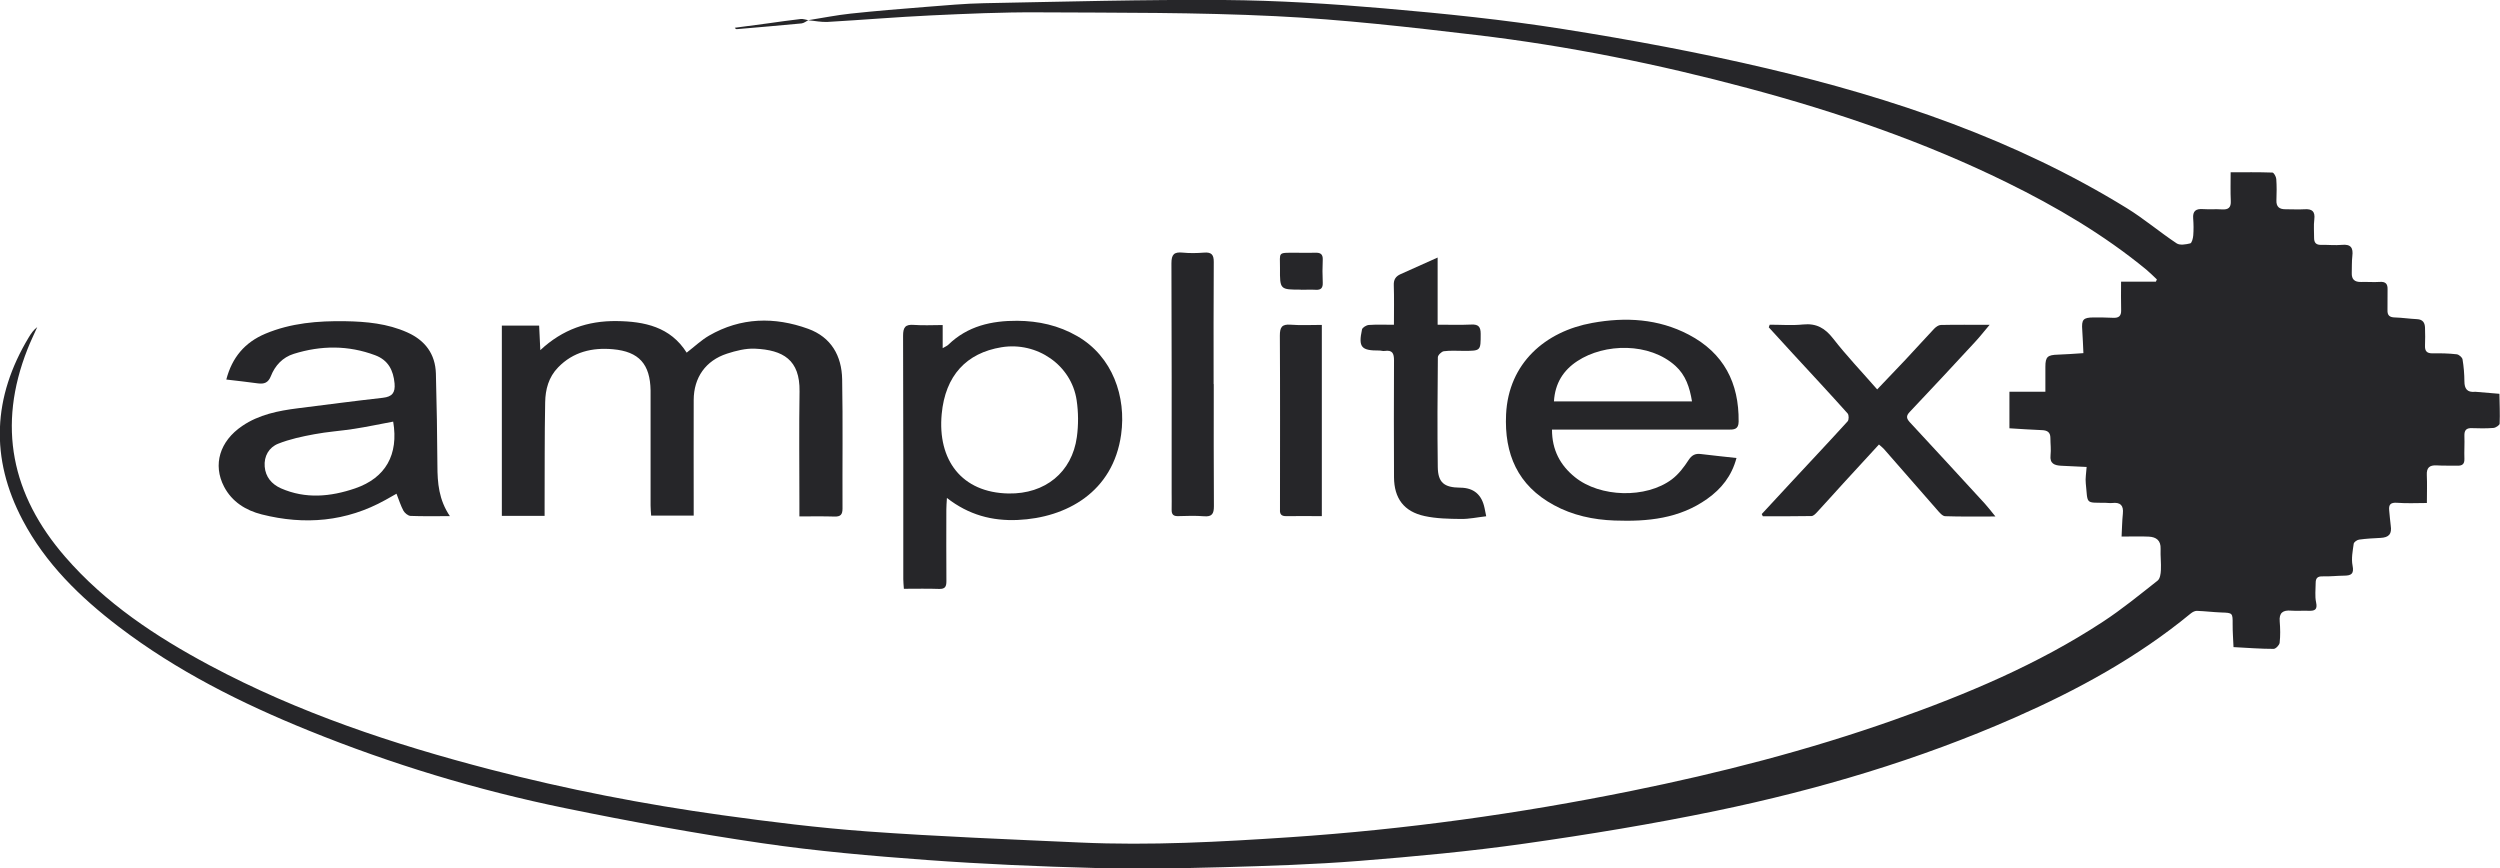
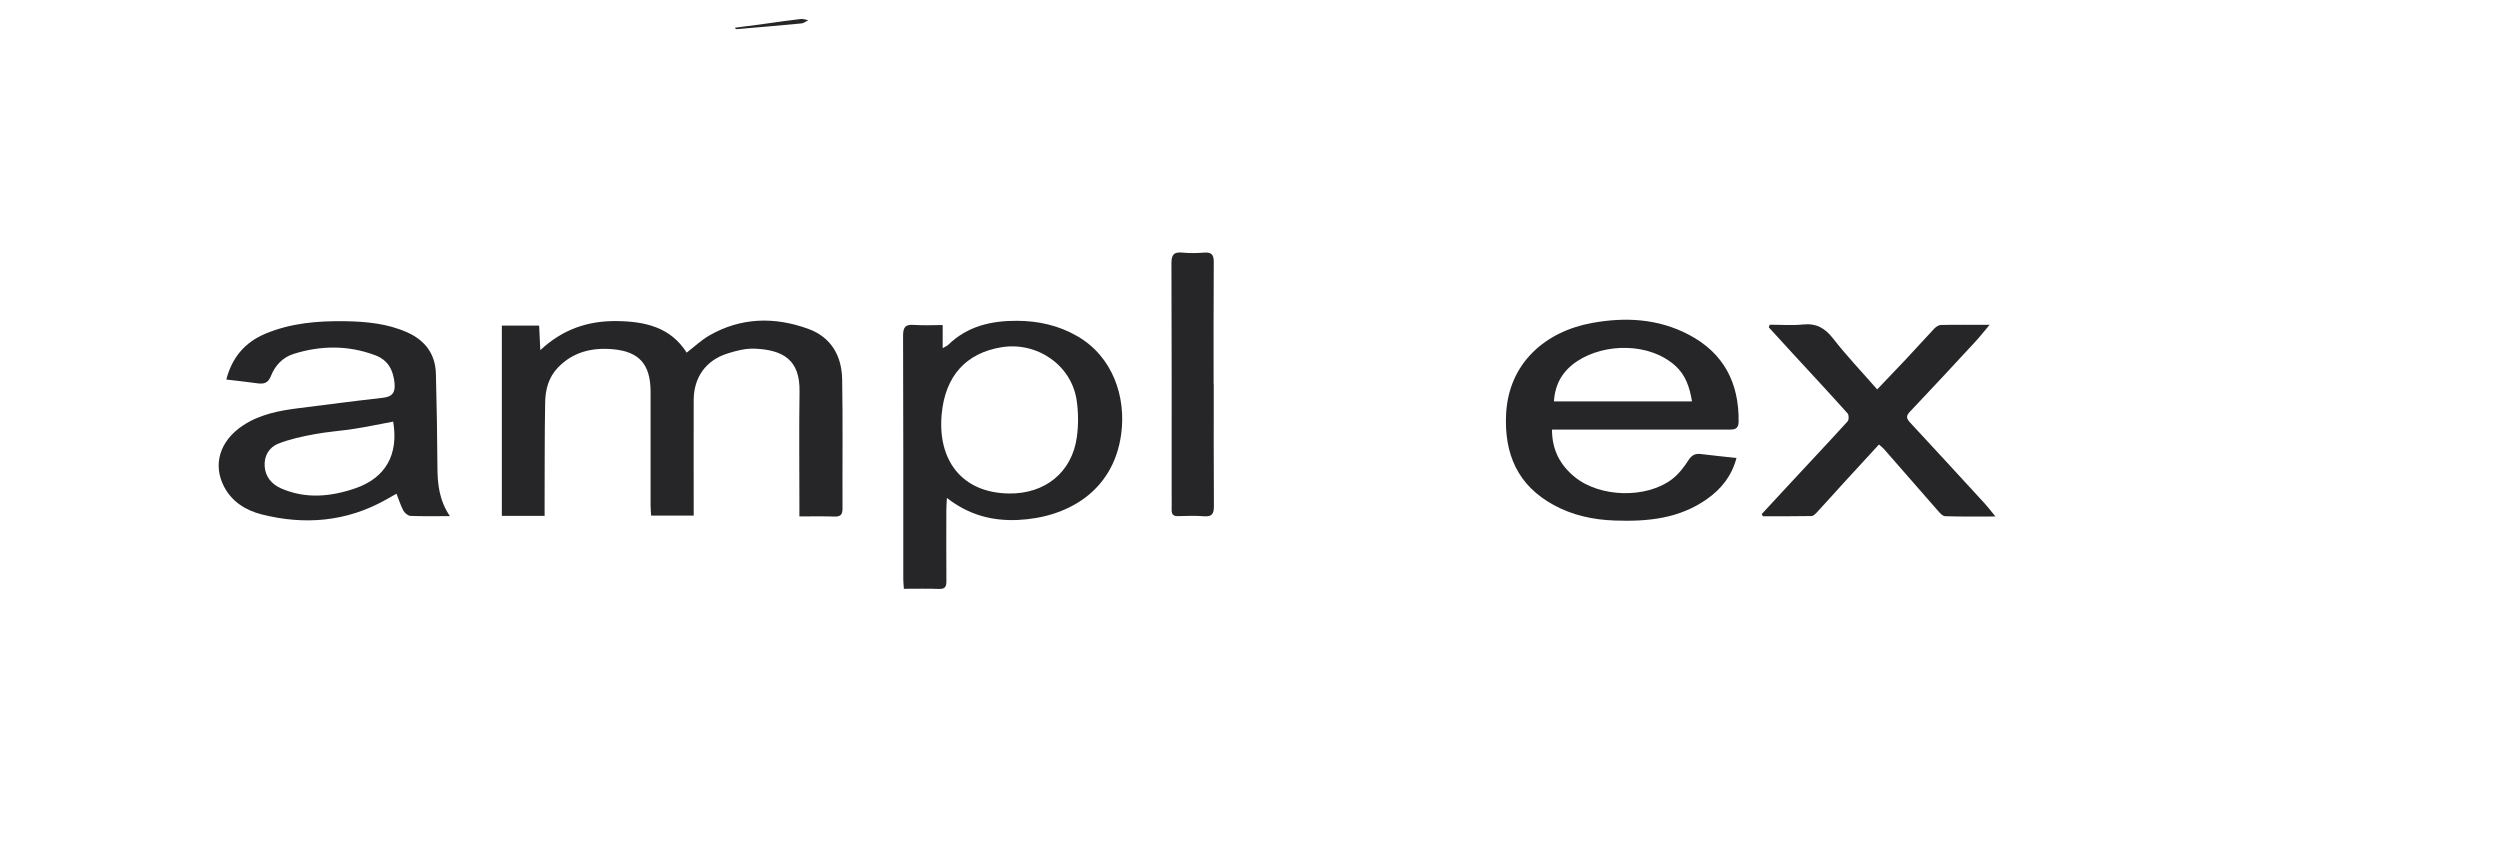
<svg xmlns="http://www.w3.org/2000/svg" width="190" height="66" viewBox="0 0 190 66" fill="none">
  <g id="Calque_1" clip-path="url(#clip0_26_5885)">
-     <path id="Vector" d="M61.447 1.531C62.51 1.364 63.573 1.149 64.642 1.035C66.551 0.83 68.465 0.674 70.384 0.523C71.851 0.41 73.323 0.27 74.79 0.243C80.871 0.129 86.946 -0.043 93.026 -5.95483e-05C97.078 0.032 101.14 0.286 105.181 0.636C109.74 1.03 114.304 1.494 118.814 2.211C124 3.031 129.175 3.996 134.285 5.198C143.893 7.463 153.18 10.613 161.632 15.816C162.947 16.625 164.135 17.639 165.428 18.497C165.673 18.658 166.131 18.577 166.459 18.497C166.584 18.464 166.671 18.103 166.688 17.887C166.72 17.461 166.715 17.035 166.682 16.609C166.633 16.038 166.889 15.849 167.435 15.892C167.909 15.924 168.389 15.881 168.863 15.914C169.354 15.946 169.567 15.779 169.54 15.266C169.507 14.576 169.529 13.88 169.529 13.093C170.592 13.093 171.645 13.077 172.702 13.115C172.811 13.115 172.986 13.428 172.997 13.605C173.035 14.139 173.03 14.684 173.008 15.218C172.986 15.719 173.231 15.908 173.706 15.903C174.18 15.897 174.66 15.935 175.135 15.903C175.723 15.865 175.963 16.064 175.887 16.679C175.827 17.143 175.876 17.618 175.871 18.092C175.871 18.459 176.04 18.621 176.411 18.61C176.934 18.599 177.458 18.658 177.976 18.61C178.674 18.54 178.854 18.842 178.777 19.467C178.728 19.888 178.75 20.319 178.734 20.745C178.717 21.225 178.946 21.441 179.437 21.43C179.912 21.414 180.391 21.457 180.866 21.425C181.324 21.392 181.471 21.592 181.455 22.012C181.438 22.53 181.466 23.043 181.449 23.56C181.433 23.965 181.602 24.116 182.006 24.126C182.567 24.143 183.129 24.229 183.696 24.256C184.132 24.277 184.29 24.526 184.301 24.908C184.312 25.356 184.323 25.803 184.301 26.251C184.28 26.677 184.432 26.86 184.879 26.855C185.49 26.844 186.101 26.855 186.706 26.925C186.875 26.941 187.126 27.157 187.153 27.313C187.246 27.863 187.29 28.424 187.295 28.98C187.295 29.535 187.502 29.837 188.097 29.778C188.119 29.778 188.14 29.778 188.162 29.778C188.762 29.826 189.362 29.88 189.956 29.929C189.967 30.684 190.005 31.439 189.973 32.194C189.973 32.312 189.678 32.507 189.509 32.523C188.969 32.566 188.419 32.56 187.879 32.539C187.426 32.517 187.279 32.706 187.295 33.138C187.317 33.72 187.273 34.302 187.295 34.885C187.306 35.278 187.121 35.402 186.761 35.392C186.237 35.381 185.714 35.402 185.196 35.37C184.639 35.338 184.41 35.548 184.438 36.109C184.47 36.778 184.443 37.446 184.443 38.228C183.663 38.228 182.922 38.271 182.186 38.212C181.667 38.174 181.531 38.358 181.58 38.81C181.624 39.188 181.64 39.565 181.695 39.938C181.793 40.579 181.569 40.849 180.915 40.881C180.375 40.908 179.83 40.935 179.29 41.011C179.137 41.032 178.897 41.199 178.881 41.329C178.805 41.873 178.69 42.45 178.794 42.979C178.919 43.605 178.706 43.745 178.161 43.75C177.616 43.755 177.076 43.82 176.531 43.804C176.132 43.788 175.991 43.944 175.991 44.3C175.991 44.791 175.92 45.303 176.023 45.778C176.154 46.371 175.887 46.436 175.424 46.419C174.993 46.403 174.556 46.441 174.131 46.409C173.499 46.355 173.199 46.57 173.259 47.239C173.302 47.773 173.313 48.318 173.253 48.852C173.231 49.029 172.953 49.315 172.795 49.315C171.824 49.315 170.859 49.24 169.747 49.18C169.725 48.598 169.676 48.016 169.681 47.439C169.687 46.587 169.681 46.576 168.836 46.549C168.209 46.527 167.582 46.446 166.955 46.425C166.802 46.425 166.622 46.522 166.497 46.624C162.456 49.952 157.897 52.438 153.115 54.541C145.818 57.749 138.206 60.009 130.407 61.627C125.603 62.624 120.744 63.422 115.886 64.112C111.714 64.706 107.515 65.094 103.311 65.428C99.853 65.703 96.385 65.811 92.917 65.908C89.699 65.995 86.471 66.054 83.254 65.968C78.973 65.854 74.687 65.671 70.417 65.358C66.24 65.051 62.052 64.689 57.907 64.08C52.89 63.347 47.895 62.435 42.933 61.416C36.264 60.047 29.763 58.078 23.459 55.522C18.345 53.451 13.437 50.992 9.036 47.638C6.086 45.389 3.457 42.828 1.718 39.522C-0.764 34.815 -0.551 30.177 2.187 25.636C2.356 25.356 2.541 25.081 2.83 24.86C2.579 25.421 2.312 25.971 2.088 26.542C-0.213 32.372 0.867 37.602 4.946 42.31C8.005 45.842 11.839 48.377 15.934 50.566C22.68 54.169 29.883 56.563 37.273 58.483C43.064 59.987 48.931 61.125 54.859 61.95C58.535 62.462 62.232 62.921 65.934 63.19C71.317 63.579 76.71 63.789 82.098 64.032C87.431 64.274 92.753 63.983 98.07 63.627C106.79 63.039 115.422 61.848 123.973 60.111C130.729 58.742 137.388 57.027 143.888 54.735C149.45 52.772 154.876 50.496 159.817 47.255C161.267 46.306 162.614 45.201 163.977 44.128C164.163 43.982 164.217 43.605 164.228 43.33C164.255 42.796 164.185 42.256 164.206 41.717C164.234 41.075 163.874 40.811 163.307 40.784C162.658 40.752 162.003 40.779 161.24 40.779C161.273 40.212 161.278 39.619 161.338 39.032C161.403 38.406 161.147 38.158 160.525 38.228C160.345 38.25 160.166 38.212 159.98 38.212C158.459 38.201 158.682 38.32 158.519 36.734C158.475 36.346 158.557 35.947 158.584 35.489C157.908 35.456 157.281 35.429 156.654 35.397C156.147 35.37 155.77 35.241 155.841 34.599C155.89 34.167 155.83 33.725 155.83 33.283C155.83 32.857 155.601 32.706 155.192 32.69C154.38 32.663 153.573 32.598 152.716 32.55V29.773H155.449C155.449 29.077 155.449 28.478 155.449 27.874C155.449 27.108 155.618 26.974 156.419 26.952C157.024 26.936 157.63 26.882 158.339 26.839C158.311 26.23 158.29 25.658 158.251 25.086C158.191 24.288 158.317 24.132 159.102 24.126C159.598 24.126 160.1 24.126 160.596 24.153C161.027 24.175 161.218 24.019 161.207 23.576C161.185 22.886 161.202 22.191 161.202 21.409H163.846C163.874 21.349 163.896 21.295 163.923 21.236C163.656 20.988 163.405 20.729 163.127 20.497C159.882 17.828 156.277 15.714 152.515 13.864C146.216 10.769 139.607 8.509 132.834 6.698C126.045 4.88 119.163 3.484 112.177 2.658C107.117 2.06 102.04 1.478 96.952 1.229C90.932 0.933 84.89 0.971 78.853 0.938C76.159 0.922 73.46 1.046 70.766 1.17C68.143 1.294 65.525 1.515 62.903 1.666C62.423 1.693 61.932 1.585 61.441 1.542V1.553L61.447 1.531Z" fill="#262629" />
    <path id="Vector_2" d="M60.754 39.231C60.754 38.837 60.754 38.53 60.754 38.223C60.754 35.397 60.721 32.571 60.765 29.751C60.803 27.346 59.516 26.596 57.379 26.499C56.675 26.467 55.933 26.656 55.252 26.877C53.627 27.405 52.727 28.694 52.721 30.398C52.711 33.046 52.721 35.688 52.721 38.336C52.721 38.6 52.721 38.864 52.721 39.188H49.488C49.471 38.934 49.444 38.676 49.444 38.417C49.444 35.748 49.444 33.084 49.444 30.414C49.444 30.166 49.444 29.924 49.444 29.675C49.411 27.686 48.577 26.72 46.581 26.542C45.016 26.402 43.56 26.736 42.415 27.923C41.69 28.667 41.45 29.605 41.433 30.571C41.384 33.17 41.401 35.769 41.39 38.374C41.39 38.638 41.39 38.897 41.39 39.204H38.14V24.747H40.975C41.003 25.334 41.03 25.895 41.063 26.612C42.758 25.027 44.678 24.38 46.843 24.401C48.986 24.423 50.955 24.844 52.187 26.801C52.782 26.343 53.294 25.852 53.889 25.507C56.304 24.116 58.856 24.062 61.419 24.989C63.175 25.626 63.971 27.049 64.004 28.823C64.064 32.097 64.015 35.37 64.031 38.643C64.031 39.112 63.884 39.274 63.41 39.258C62.554 39.231 61.697 39.247 60.754 39.247V39.231Z" fill="#262629" />
    <path id="Vector_3" d="M71.644 24.703V26.461C71.84 26.343 71.977 26.294 72.075 26.197C73.536 24.779 75.358 24.369 77.315 24.38C78.924 24.391 80.456 24.73 81.869 25.545C84.568 27.098 85.604 30.161 85.206 33.019C84.601 37.392 81.056 39.35 77.353 39.517C75.401 39.603 73.629 39.139 71.966 37.845C71.944 38.217 71.922 38.471 71.922 38.719C71.922 40.536 71.911 42.348 71.927 44.165C71.927 44.586 71.829 44.775 71.36 44.758C70.499 44.726 69.643 44.748 68.694 44.748C68.677 44.478 68.65 44.246 68.65 44.009C68.65 37.845 68.656 31.681 68.634 25.518C68.634 24.881 68.797 24.639 69.463 24.693C70.155 24.747 70.853 24.703 71.644 24.703ZM76.655 37.505C79.426 37.554 81.476 35.893 81.841 33.213C81.967 32.296 81.961 31.331 81.825 30.42C81.432 27.75 78.815 25.949 76.11 26.391C73.449 26.828 71.84 28.538 71.568 31.471C71.246 34.949 73.073 37.441 76.65 37.505H76.655Z" fill="#262629" />
    <path id="Vector_4" d="M117.952 32.658C117.952 34.195 118.574 35.359 119.697 36.265C121.606 37.808 125.101 37.905 127.065 36.427C127.572 36.044 127.981 35.505 128.33 34.966C128.581 34.583 128.842 34.453 129.268 34.507C130.14 34.615 131.018 34.702 131.973 34.809C131.607 36.184 130.822 37.15 129.753 37.91C127.637 39.42 125.211 39.652 122.708 39.56C121.082 39.501 119.517 39.166 118.089 38.385C115.34 36.891 114.321 34.502 114.462 31.493C114.648 27.589 117.456 25.183 121.012 24.542C123.542 24.083 126.023 24.218 128.341 25.432C131.013 26.834 132.169 29.104 132.136 32.043C132.131 32.652 131.771 32.652 131.329 32.652C127.13 32.652 122.931 32.652 118.732 32.652C118.487 32.652 118.241 32.652 117.947 32.652L117.952 32.658ZM128.592 30.506C128.412 29.417 128.106 28.511 127.337 27.81C125.363 26.019 121.955 26.073 119.877 27.443C118.814 28.139 118.181 29.131 118.1 30.506H128.586H128.592Z" fill="#262629" />
    <path id="Vector_5" d="M34.191 39.226C33.09 39.226 32.141 39.247 31.198 39.209C31.007 39.199 30.756 38.988 30.658 38.81C30.451 38.422 30.32 37.996 30.134 37.522C29.834 37.694 29.567 37.85 29.294 37.996C26.317 39.652 23.16 39.921 19.893 39.096C18.677 38.789 17.63 38.136 17.03 36.988C16.158 35.316 16.698 33.531 18.41 32.372C19.68 31.509 21.142 31.218 22.636 31.029C24.79 30.759 26.944 30.474 29.104 30.231C29.812 30.15 30.047 29.843 29.987 29.142C29.894 28.139 29.507 27.373 28.52 27.001C26.47 26.23 24.398 26.246 22.325 26.893C21.48 27.157 20.902 27.782 20.586 28.586C20.384 29.093 20.079 29.201 19.593 29.136C18.814 29.028 18.028 28.942 17.199 28.845C17.636 27.168 18.606 26.019 20.171 25.361C22.113 24.547 24.158 24.38 26.235 24.412C27.855 24.439 29.447 24.59 30.947 25.259C32.31 25.868 33.084 26.898 33.128 28.392C33.188 30.721 33.232 33.051 33.243 35.381C33.248 36.697 33.341 37.975 34.202 39.242L34.191 39.226ZM29.883 32.043C28.864 32.231 27.888 32.442 26.906 32.593C25.903 32.749 24.877 32.814 23.88 33.003C22.952 33.175 22.015 33.375 21.147 33.72C20.439 34 20.051 34.669 20.117 35.467C20.182 36.243 20.64 36.794 21.349 37.112C23.225 37.937 25.123 37.754 26.988 37.117C29.316 36.319 30.303 34.545 29.883 32.048V32.043Z" fill="#262629" />
    <path id="Vector_6" d="M142.803 33.779C141.87 34.793 140.959 35.78 140.054 36.772C139.4 37.484 138.762 38.212 138.102 38.918C137.982 39.048 137.818 39.22 137.671 39.22C136.439 39.242 135.206 39.236 133.974 39.236L133.892 39.069C134.677 38.223 135.463 37.371 136.248 36.524C137.638 35.025 139.045 33.536 140.42 32.021C140.523 31.908 140.523 31.541 140.42 31.423C139.04 29.88 137.628 28.365 136.226 26.844C135.626 26.192 135.026 25.534 134.427 24.876L134.497 24.677C135.343 24.677 136.199 24.747 137.033 24.66C138.047 24.558 138.696 24.935 139.313 25.723C140.343 27.049 141.51 28.268 142.666 29.595C143.392 28.834 144.1 28.101 144.804 27.351C145.54 26.564 146.26 25.766 146.996 24.984C147.127 24.849 147.329 24.703 147.498 24.698C148.67 24.671 149.843 24.687 151.211 24.687C150.753 25.227 150.432 25.642 150.072 26.025C148.436 27.793 146.8 29.557 145.142 31.304C144.848 31.611 144.886 31.8 145.142 32.086C147.056 34.146 148.959 36.217 150.857 38.287C151.091 38.546 151.304 38.827 151.653 39.253C150.252 39.253 149.041 39.274 147.83 39.231C147.623 39.226 147.394 38.945 147.225 38.751C145.873 37.214 144.531 35.672 143.184 34.13C143.086 34.016 142.955 33.925 142.803 33.785V33.779Z" fill="#262629" />
-     <path id="Vector_7" d="M109.26 19.57V24.677C110.171 24.677 111 24.704 111.829 24.666C112.379 24.639 112.532 24.86 112.532 25.372C112.532 26.666 112.548 26.666 111.229 26.666C110.727 26.666 110.225 26.629 109.735 26.693C109.56 26.715 109.277 26.99 109.277 27.152C109.249 29.934 109.233 32.712 109.271 35.494C109.287 36.681 109.756 37.053 110.983 37.063C112.001 37.071 112.616 37.588 112.827 38.617C112.859 38.784 112.897 38.956 112.952 39.237C112.276 39.312 111.654 39.452 111.032 39.441C110.111 39.431 109.162 39.415 108.268 39.22C106.697 38.881 105.956 37.872 105.945 36.276C105.934 33.316 105.928 30.355 105.945 27.395C105.945 26.855 105.825 26.586 105.23 26.672C105.099 26.693 104.963 26.64 104.827 26.64C103.453 26.65 103.223 26.392 103.513 25.038C103.545 24.892 103.84 24.714 104.025 24.698C104.63 24.655 105.236 24.682 105.939 24.682C105.939 23.625 105.961 22.649 105.928 21.673C105.912 21.252 106.07 21.004 106.441 20.837C107.335 20.443 108.23 20.039 109.255 19.575L109.26 19.57Z" fill="#262629" />
    <path id="Vector_8" d="M92.246 29.201C92.246 32.291 92.235 35.381 92.257 38.471C92.257 39.037 92.121 39.29 91.499 39.236C90.845 39.183 90.185 39.209 89.531 39.226C89.176 39.236 89.04 39.091 89.045 38.751C89.056 38.304 89.045 37.856 89.045 37.408C89.045 31.606 89.056 25.809 89.029 20.006C89.029 19.338 89.231 19.133 89.879 19.198C90.419 19.252 90.97 19.241 91.51 19.198C92.077 19.154 92.252 19.359 92.246 19.92C92.224 23.01 92.235 26.1 92.235 29.19H92.241L92.246 29.201Z" fill="#262629" />
-     <path id="Vector_9" d="M100.459 39.226C99.51 39.226 98.626 39.215 97.743 39.226C97.378 39.231 97.258 39.069 97.279 38.74C97.285 38.627 97.279 38.514 97.279 38.406C97.279 34.108 97.296 29.805 97.269 25.507C97.269 24.876 97.416 24.623 98.092 24.677C98.855 24.736 99.63 24.693 100.459 24.693V39.226Z" fill="#262629" />
-     <path id="Vector_10" d="M98.899 22.013C97.279 22.013 97.268 22.013 97.279 20.389C97.29 19.144 97.056 19.208 98.474 19.208C98.97 19.208 99.466 19.225 99.962 19.208C100.355 19.192 100.546 19.316 100.529 19.737C100.502 20.314 100.502 20.896 100.529 21.479C100.546 21.883 100.399 22.05 99.984 22.023C99.624 22.002 99.264 22.023 98.899 22.023V22.013Z" fill="#262629" />
    <path id="Vector_11" d="M61.452 1.521C61.272 1.612 61.098 1.763 60.912 1.78C59.276 1.936 57.635 2.076 55.993 2.216C55.95 2.216 55.906 2.2 55.846 2.109C56.686 2.001 57.531 1.887 58.371 1.774C59.2 1.661 60.023 1.537 60.852 1.445C61.043 1.424 61.245 1.505 61.441 1.537L61.447 1.526L61.452 1.521Z" fill="#262629" />
  </g>
  <defs>
    <clipPath id="clip0_26_5885">
      <rect width="190" height="66" fill="white" />
    </clipPath>
  </defs>
</svg>